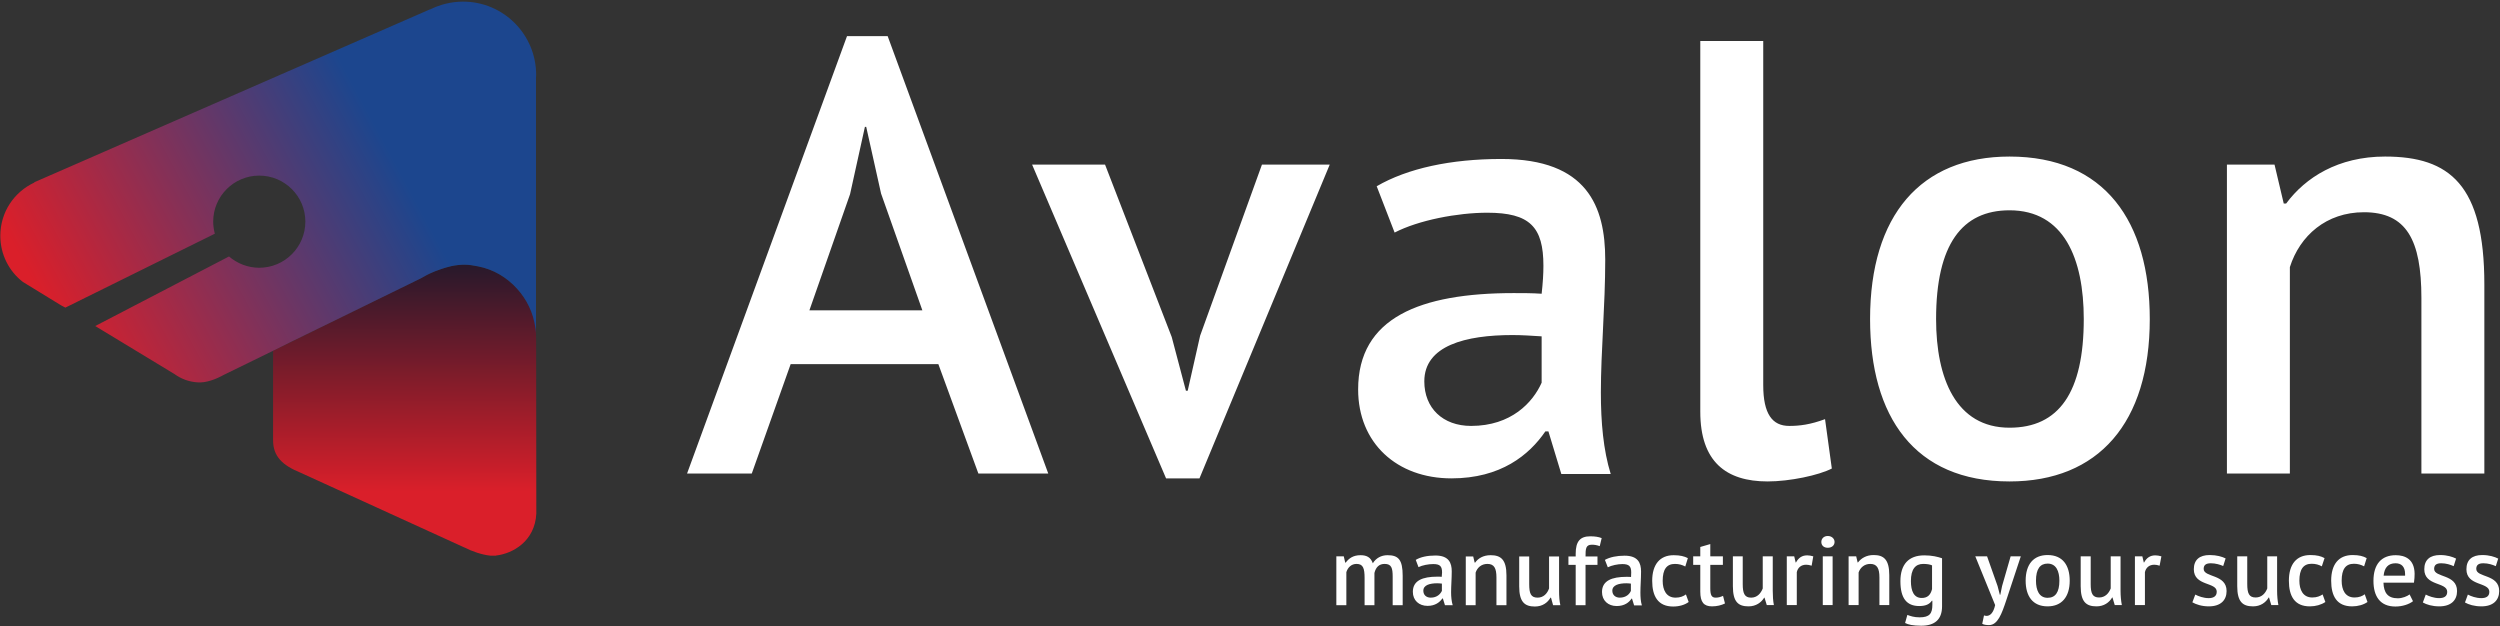
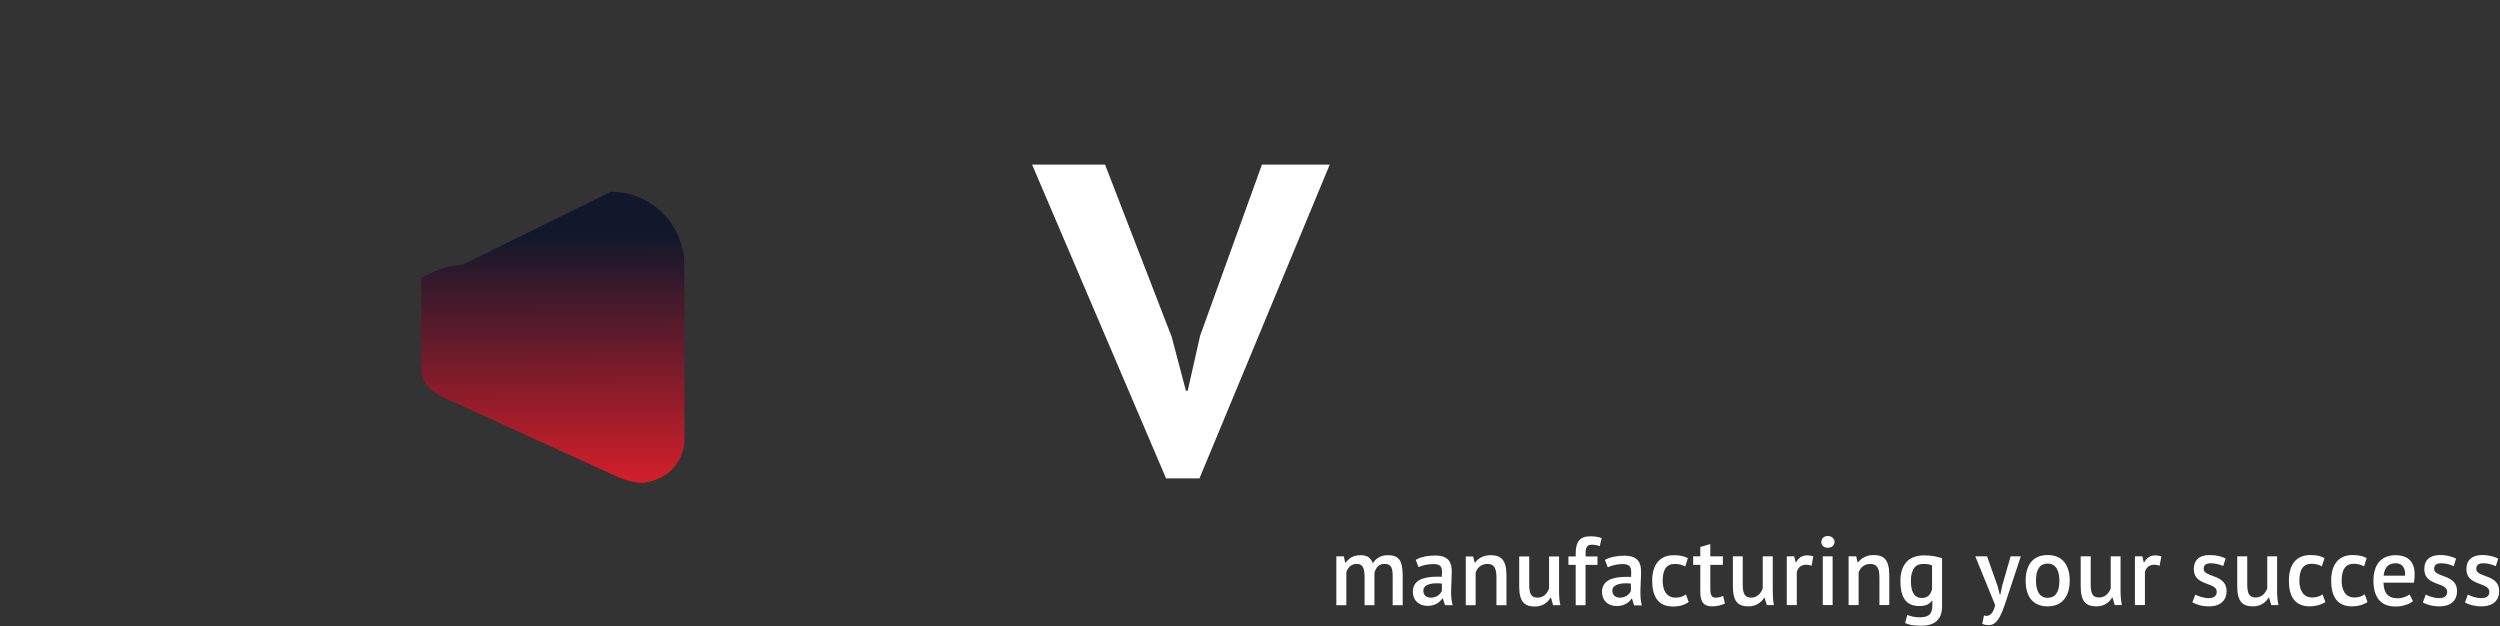
<svg xmlns="http://www.w3.org/2000/svg" version="1.2" viewBox="0 0 1549 388" width="1549" height="388">
  <rect x="0" y="0" width="1549" height="388" fill="#333333" stroke="none" />
  <title>AVALON</title>
  <defs>
    <linearGradient id="g1" x2="1" gradientUnits="userSpaceOnUse" gradientTransform="matrix(-0.575,-162.504,147.044,-0.52,250.927,309.997)">
      <stop offset="0" stop-color="#da1f2a" />
      <stop offset=".032" stop-color="#da1f2a" />
      <stop offset="1" stop-color="#12182b" />
    </linearGradient>
    <linearGradient id="g2" x2="1" gradientUnits="userSpaceOnUse" gradientTransform="matrix(301.944,-162.784,109.403,202.928,20.858,197.546)">
      <stop offset="0" stop-color="#da1f2a" />
      <stop offset=".032" stop-color="#da1f2a" />
      <stop offset=".709" stop-color="#1c468e" />
      <stop offset="1" stop-color="#1c468e" />
    </linearGradient>
  </defs>
  <style>
		.s0 { fill: url(#g1) } 
		.s1 { fill: url(#g2) } 
		.s2 { fill: #ffffff } 
	</style>
  <g id="Page 1">
-     <path id="Path 2" class="s0" d="m286.7 164c-2.4 0.1-4.7 0.4-7.1 0.9-8.9 1.9-16.9 6.4-16.9 6.4l-1.2 0.6c-0.3 0.2-0.5 0.3-0.5 0.3l-79.6 39.2-11.8 5.8-0.4 0.2v55.4c0 10 5.9 15.5 16.6 19.9l102.1 46.6h0.1c4.4 2.3 10.7 4.5 16 5h3.1q0.1-0.1 0.3-0.1c10.3-1.2 24-8.8 24.9-25.9l-0.1-104.2v-0.1c0-1.9 0-7.4-0.2-9.8q-0.1-0.3-0.1-0.7-0.1-0.2-0.1-0.3c-1.3-9.2-5.4-17.6-11.4-24.3-6.3-6.9-14.2-11.8-23.7-13.8-2.8-0.6-6.4-1.1-9.4-1.1q-0.3 0-0.6 0z" />
-     <path id="Path 3" class="s1" d="m266.6 5.8h-0.2l-245.1 107.1v0.2c-12.5 5.8-21.1 18.3-21.1 33 0 11.6 5.4 22 14 28.6l23.5 14.4 2.8 1.5 92.6-45.8c-0.6-2.4-1-4.9-1-7.5 0-15.7 12.8-28.5 28.5-28.5 15.8 0 28.6 12.8 28.6 28.5 0 15.8-12.8 28.6-28.6 28.6-7.1 0-13.7-2.7-18.7-7l-82.9 43.1 49 29.7c4.5 3.2 9 4.8 14.2 5.2 5.5 0.5 11.7-2 16.4-4.6l31.1-15.2 0.2-0.1 11.7-5.8 79.3-38.8 3-1.7c1.9-1.1 7.8-3.9 15.7-5.8 2.6-0.6 5.8-0.9 8-0.9 3.1 0 5.4 0.4 8.4 1 9.6 1.8 18 6.8 24.4 13.9 6 6.6 10 14.8 11.3 24.1q0.1 0.2 0.1 0.5 0 0.2 0.1 0.7 0.2 1.4 0.2 2.8v4.7q0 0.2 0 0.4v-163.4q0.1-1.2 0.1-2.3c0-25.1-20.3-45.4-45.3-45.4-7.3 0-14.2 1.8-20.3 4.8z" />
-     <path id="Path 4" class="s2" d="m581.4 225.6h-91.5l-24.1 67.8h-40.1l99.1-271h25.2l99.5 271h-43.3zm-79.9-33.3h70l-25.6-72.4-9.2-41.3h-0.8l-9.2 41.7z" />
+     <path id="Path 2" class="s0" d="m286.7 164c-2.4 0.1-4.7 0.4-7.1 0.9-8.9 1.9-16.9 6.4-16.9 6.4l-1.2 0.6c-0.3 0.2-0.5 0.3-0.5 0.3v55.4c0 10 5.9 15.5 16.6 19.9l102.1 46.6h0.1c4.4 2.3 10.7 4.5 16 5h3.1q0.1-0.1 0.3-0.1c10.3-1.2 24-8.8 24.9-25.9l-0.1-104.2v-0.1c0-1.9 0-7.4-0.2-9.8q-0.1-0.3-0.1-0.7-0.1-0.2-0.1-0.3c-1.3-9.2-5.4-17.6-11.4-24.3-6.3-6.9-14.2-11.8-23.7-13.8-2.8-0.6-6.4-1.1-9.4-1.1q-0.3 0-0.6 0z" />
    <path id="Path 5" class="s2" d="m726 208.8l8.8 33.3h1.1l7.7-34.1 38.3-106h42l-80.7 194.4h-20.7l-83-194.4h45.2z" />
-     <path id="Path 7" fill-rule="evenodd" class="s2" d="m853 115.4c19.1-11.1 45.9-16.9 77.3-16.9 53.2 0 64.3 29.5 64.3 62.4 0 28.7-2.7 56.7-2.7 82.3 0 18.4 1.5 35.6 6.1 50.5h-30.6l-8-26.4h-1.9c-10 14.6-27.6 29.1-58.2 29.1-33.7 0-57.8-21.8-57.8-55.1 0-44.4 38.3-59.7 96.4-59.7 5.4 0 11.5 0 17.3 0.4q1.1-9.8 1.1-17.3c0-24.1-8.4-32.9-34.8-32.9-18.4 0-42.5 4.6-57.4 12.3zm102.2 121.7v-28.7c-6.2-0.4-12.3-0.8-18-0.8-29.1 0-54.7 6.5-54.7 28.7 0 16.5 11.4 27.6 29 27.6 24.9 0 38.3-14.6 43.7-26.8zm137.3 1.5c0 18 5.7 25.3 16.1 25.3 6.5 0 13-0.8 22.2-4.2l4.2 30.6c-8.1 4.2-26.1 8-39.8 8-25.7 0-41.7-12.2-41.7-43.2v-229.7h39zm152.6-141.6c59 0 86.9 40.2 86.9 100.7 0 64.3-31.8 100.6-86.9 100.6-58.9 0-86.4-40.1-86.4-100.6 0-64.3 31.4-100.7 86.4-100.7zm0 168c30.6 0 46-21.8 46-67.3 0-37.5-12.3-67.4-46-67.4-29.4 0-45.5 21.1-45.5 67.4 0 36.7 12.3 67.3 45.5 67.3zm255.2 28.4v-108.7c0-36-9.2-53.2-35.6-53.2-23.3 0-39.7 14.5-45.9 34v127.9h-39v-191.4h29.5l5.7 24.1h1.5c11.9-16.1 32.2-29.1 61.3-29.1 40.1 0 61.5 17.6 61.5 79.2v117.2z" />
    <path id="Path 8" fill-rule="evenodd" class="s2" d="m845.5 375v-16.8c0-6.1-0.9-8.8-5-8.8-3.2 0-5.4 2.2-6.3 5.1v20.5h-6.2v-30.3h4.6l0.9 3.9h0.3c2-2.7 4.7-4.6 9.2-4.6 3.8 0 6.3 1.3 7.6 5 1.9-3.1 5.1-5 9.1-5 6.7 0 9.4 2.7 9.4 12.8v18.2h-6.2v-17.7c0-5.3-0.7-7.9-5-7.9-3.4 0-5.4 2-6.3 5.6v20zm31.7-28.1c3-1.8 7.2-2.7 12.2-2.7 8.4 0 10.1 4.7 10.1 9.8 0 4.6-0.4 9-0.4 13 0 2.9 0.3 5.7 1 8h-4.8l-1.3-4.2h-0.3c-1.6 2.3-4.4 4.6-9.2 4.6-5.3 0-9.1-3.4-9.1-8.7 0-7 6-9.4 15.2-9.4 0.8 0 1.8 0 2.7 0.1q0.2-1.6 0.2-2.7c0-3.9-1.3-5.2-5.5-5.2-2.9 0-6.7 0.7-9.1 1.9zm16.2 19.2v-4.5c-1-0.1-2-0.2-2.9-0.2-4.6 0-8.6 1.1-8.6 4.6 0 2.6 1.8 4.3 4.6 4.3 3.9 0 6-2.3 6.9-4.2zm33.8 8.9v-17.2c0-5.7-1.4-8.4-5.6-8.4-3.7 0-6.3 2.3-7.3 5.4v20.2h-6.1v-30.2h4.6l0.9 3.8h0.3c1.8-2.6 5-4.6 9.6-4.6 6.4 0 9.8 2.8 9.8 12.5v18.5zm20.3-30.2v17.1c0 5.8 1 8.4 5.2 8.4 3.6 0 6-2.5 7.1-5.7v-19.8h6.2v21.4c0 3 0.2 6.3 0.8 8.8h-4.5l-1.3-4.7h-0.3c-1.8 3.1-5 5.5-9.7 5.5-6.3 0-9.7-2.8-9.7-12.5v-18.5zm24.3 0h4.5v-1.7c0-7.6 2.7-10.8 9-10.8 2.9 0 5 0.3 7.1 1.1l-1.2 5c-1.9-0.7-3.3-0.9-4.9-0.9-3.8 0-3.9 2.6-3.9 7.3h7.4v5.2h-7.4v25h-6.1v-25h-4.5zm22.6 2.1c3.1-1.7 7.3-2.6 12.2-2.6 8.4 0 10.2 4.6 10.2 9.8 0 4.6-0.4 9-0.4 13 0 2.9 0.2 5.6 0.9 8h-4.8l-1.3-4.2h-0.3c-1.5 2.3-4.3 4.6-9.2 4.6-5.3 0-9.1-3.4-9.1-8.7 0-7 6.1-9.4 15.2-9.4 0.9 0 1.9 0 2.8 0.1q0.1-1.6 0.1-2.8c0-3.8-1.3-5.2-5.5-5.2-2.8 0-6.7 0.8-9 2zm16.1 19.2v-4.5c-0.9-0.1-1.9-0.2-2.8-0.2-4.6 0-8.7 1.1-8.7 4.6 0 2.6 1.9 4.3 4.6 4.3 4 0 6.1-2.3 6.9-4.2zm35.8 6.9c-2.4 1.8-5.9 2.8-9.6 2.8-9.4 0-13-6.4-13-15.9 0-10.2 4.8-15.9 13.3-15.9 4.1 0 6.6 0.7 8.8 1.8l-1.6 5.2c-1.9-1-3.9-1.6-6.4-1.6-5.1 0-7.6 3.3-7.6 10.5 0 5.6 2.2 10.4 8 10.4 2.9 0 4.9-0.9 6.4-2zm2.8-28.3h4.4v-5.8l6.2-1.8v7.6h7.8v5.3h-7.8v14.5c0 4.2 0.8 5.8 3.3 5.8 1.8 0 3-0.4 4.6-1.1l1.2 4.7c-2.2 1.1-5 1.8-8 1.8-5.1 0-7.3-2.6-7.3-9.1v-16.6h-4.4zm30.7 0v17.2c0 5.7 1.1 8.4 5.2 8.4 3.7 0 6-2.6 7.2-5.7v-19.9h6.2v21.4c0 3 0.2 6.3 0.7 8.8h-4.4l-1.4-4.6h-0.2c-1.8 3-5.1 5.4-9.7 5.4-6.4 0-9.7-2.8-9.7-12.5v-18.5zm42.7 5.8c-1.3-0.4-2.4-0.6-3.4-0.6-3.2 0-5.2 1.9-5.8 4.6v20.4h-6.2v-30.2h4.6l0.9 3.8h0.2c1.5-2.8 3.7-4.4 6.9-4.4 1.2 0 2.4 0.2 3.8 0.6zm6.9-5.8h6.1v30.2h-6.1zm3.1-12.6c2.5 0 4.2 1.7 4.2 3.7 0 2.1-1.7 3.6-4.2 3.6-2.5 0-4-1.5-4-3.6 0-2 1.5-3.7 4-3.7zm32 42.8v-17.1c0-5.7-1.5-8.4-5.7-8.4-3.6 0-6.2 2.3-7.2 5.3v20.2h-6.2v-30.2h4.7l0.9 3.8h0.2c1.9-2.5 5.1-4.6 9.7-4.6 6.3 0 9.7 2.8 9.7 12.5v18.5zm38.8 0.8c0 8.2-4.6 12-12.9 12-5.2 0-8.1-0.7-10-1.7l1.4-5c1.9 0.7 4.1 1.5 7.6 1.5 6.2 0 7.9-2.4 7.9-7.8v-2.5h-0.3c-1.5 2.2-3.9 3.3-7.8 3.3-7.9 0-11.7-4.9-11.7-15.4 0-10.4 5.1-16 14.8-16 4.8 0 8.4 0.9 11 1.8zm-6.2-10.7v-14.7c-1.3-0.6-3.2-0.9-5.5-0.9-4.8 0-7.6 3.3-7.6 10.6 0 6.3 1.9 10.5 6.7 10.5 3.5 0 5.5-1.8 6.4-5.5zm40.6-1.9l1.4 5.4h0.3l1.1-5.4 5.3-18.4h6.3l-9 27.2c-2.8 8.4-5.3 15.4-10.7 15.4-1.7 0-3.2-0.2-4.2-0.8l1.1-5.2q0.8 0.3 1.6 0.3c2.1 0 4.2-1.7 5.3-6.7l-12.3-30.2h7.3zm31-19.2c9.3 0 13.7 6.3 13.7 15.9 0 10.1-5 15.9-13.7 15.9-9.3 0-13.6-6.4-13.6-15.9 0-10.2 4.9-15.9 13.6-15.9zm0 26.5c4.8 0 7.3-3.4 7.3-10.6 0-5.9-2-10.6-7.3-10.6-4.6 0-7.2 3.3-7.2 10.6 0 5.8 1.9 10.6 7.2 10.6zm26.7-25.7v17.2c0 5.7 1.1 8.3 5.2 8.3 3.7 0 6-2.5 7.2-5.6v-19.9h6.1v21.4c0 3 0.3 6.3 0.8 8.8h-4.4l-1.4-4.7h-0.2c-1.8 3.1-5.1 5.5-9.7 5.5-6.4 0-9.8-2.8-9.8-12.5v-18.5zm42.7 5.8q-1.8-0.6-3.3-0.6c-3.2 0-5.2 1.9-5.8 4.6v20.4h-6.2v-30.2h4.6l0.9 3.8h0.2c1.5-2.8 3.7-4.4 6.9-4.4 1.2 0 2.4 0.2 3.8 0.6zm21.2 2.2c0-5.8 3.5-8.8 9.8-8.8 4.4 0 7.7 1 9.9 2.1l-1.5 4.7c-1.8-0.8-4.7-1.7-7.6-1.7-3 0-4.5 1-4.5 3.5 0 5.4 14.2 3.1 14.2 13.7 0 5.6-3.6 9.5-11 9.5-4.4 0-7.9-1.2-10.2-2.5l1.8-4.8c1.9 1 5.1 2.2 8.3 2.2 2.9 0 5-1.1 5-4 0-6.1-14.2-3.3-14.2-13.9zm33.1-8v17.1c0 5.8 1.1 8.4 5.2 8.4 3.7 0 6-2.5 7.2-5.6v-19.9h6.1v21.4c0 3 0.3 6.3 0.8 8.8h-4.4l-1.4-4.7h-0.2c-1.8 3.1-5.1 5.5-9.7 5.5-6.4 0-9.8-2.8-9.8-12.5v-18.5zm48.4 28.3c-2.5 1.7-6 2.7-9.6 2.7-9.5 0-13-6.4-13-15.9 0-10.2 4.7-15.9 13.3-15.9 4.1 0 6.6 0.7 8.8 1.9l-1.7 5.1c-1.8-1-3.8-1.6-6.3-1.6-5.1 0-7.6 3.4-7.6 10.5 0 5.6 2.2 10.4 8 10.4 2.9 0 4.9-0.9 6.4-1.9zm26.1 0c-2.4 1.7-5.9 2.7-9.5 2.7-9.5 0-13-6.4-13-15.9 0-10.2 4.7-15.9 13.3-15.9 4 0 6.6 0.7 8.7 1.9l-1.6 5.1c-1.9-1-3.9-1.6-6.3-1.6-5.1 0-7.6 3.3-7.6 10.5 0 5.6 2.1 10.4 8 10.4 2.8 0 4.9-0.9 6.3-2zm28.2-0.5c-2.4 1.9-6.5 3.3-10.9 3.3-9.4 0-13.6-6.2-13.6-15.9 0-10.4 5-15.9 13.8-15.9 5.7 0 11.6 2.4 11.7 11.5 0 1.6-0.1 3.6-0.4 5.5h-18.9c0.2 6.2 2.6 9.7 8.9 9.7 2.9 0 5.9-1.3 7.3-2.4zm-18.2-15.8h13.3c0-0.3 0-0.6 0-1 0-4.6-2.3-6.7-5.9-6.7-4.5 0-6.9 2.6-7.4 7.7zm25.2-4c0-5.8 3.5-8.8 9.8-8.8 4.4 0 7.7 1.1 9.9 2.2l-1.5 4.7c-1.9-0.9-4.7-1.8-7.7-1.8-2.9 0-4.4 1-4.4 3.5 0 5.5 14.2 3.1 14.2 13.7 0 5.7-3.7 9.5-11 9.5-4.4 0-7.9-1.1-10.2-2.4l1.8-4.9c1.9 1 5.1 2.2 8.3 2.2 2.9 0 5-1 5-3.9 0-6.2-14.2-3.4-14.2-14zm26.1 0c0-5.8 3.5-8.8 9.8-8.8 4.4 0 7.7 1.1 9.9 2.2l-1.5 4.7c-1.9-0.9-4.7-1.8-7.7-1.8-2.9 0-4.4 1-4.4 3.5 0 5.5 14.2 3.1 14.2 13.7 0 5.7-3.7 9.5-11 9.5-4.4 0-7.9-1.1-10.2-2.4l1.8-4.9c1.8 1 5.1 2.2 8.3 2.2 2.9 0 5-1 5-3.9 0-6.2-14.2-3.4-14.2-14z" />
  </g>
</svg>